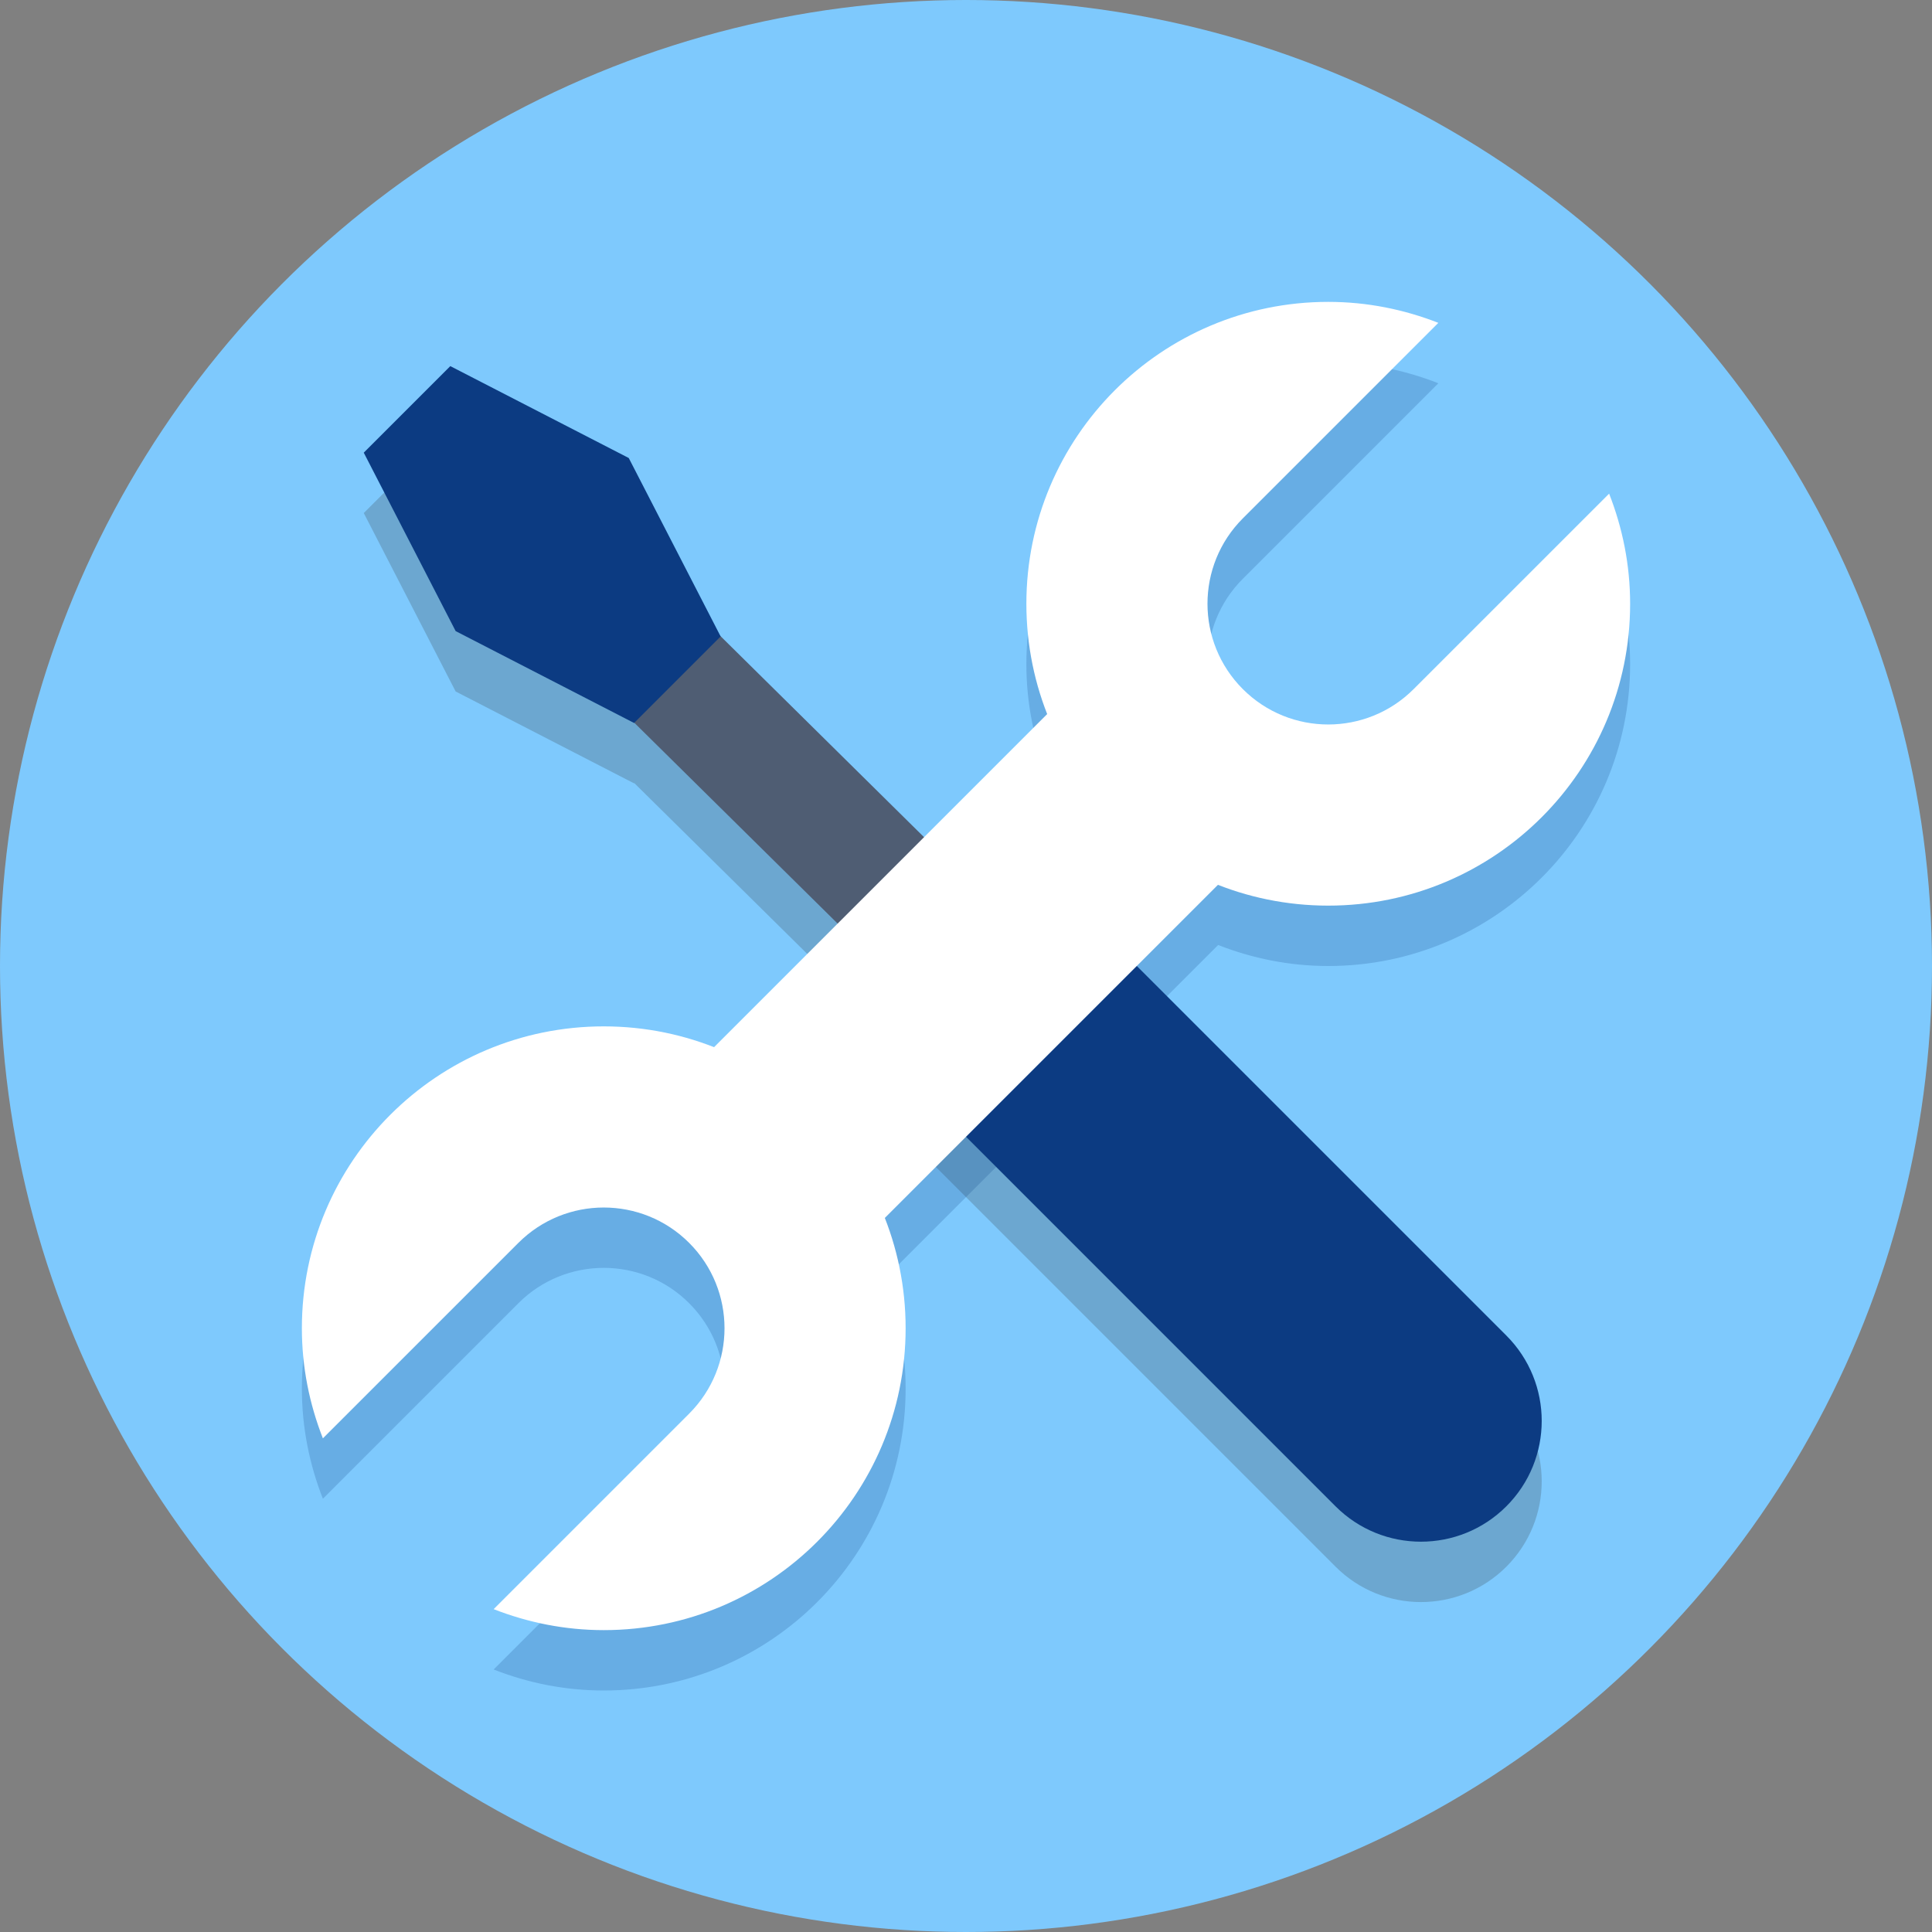
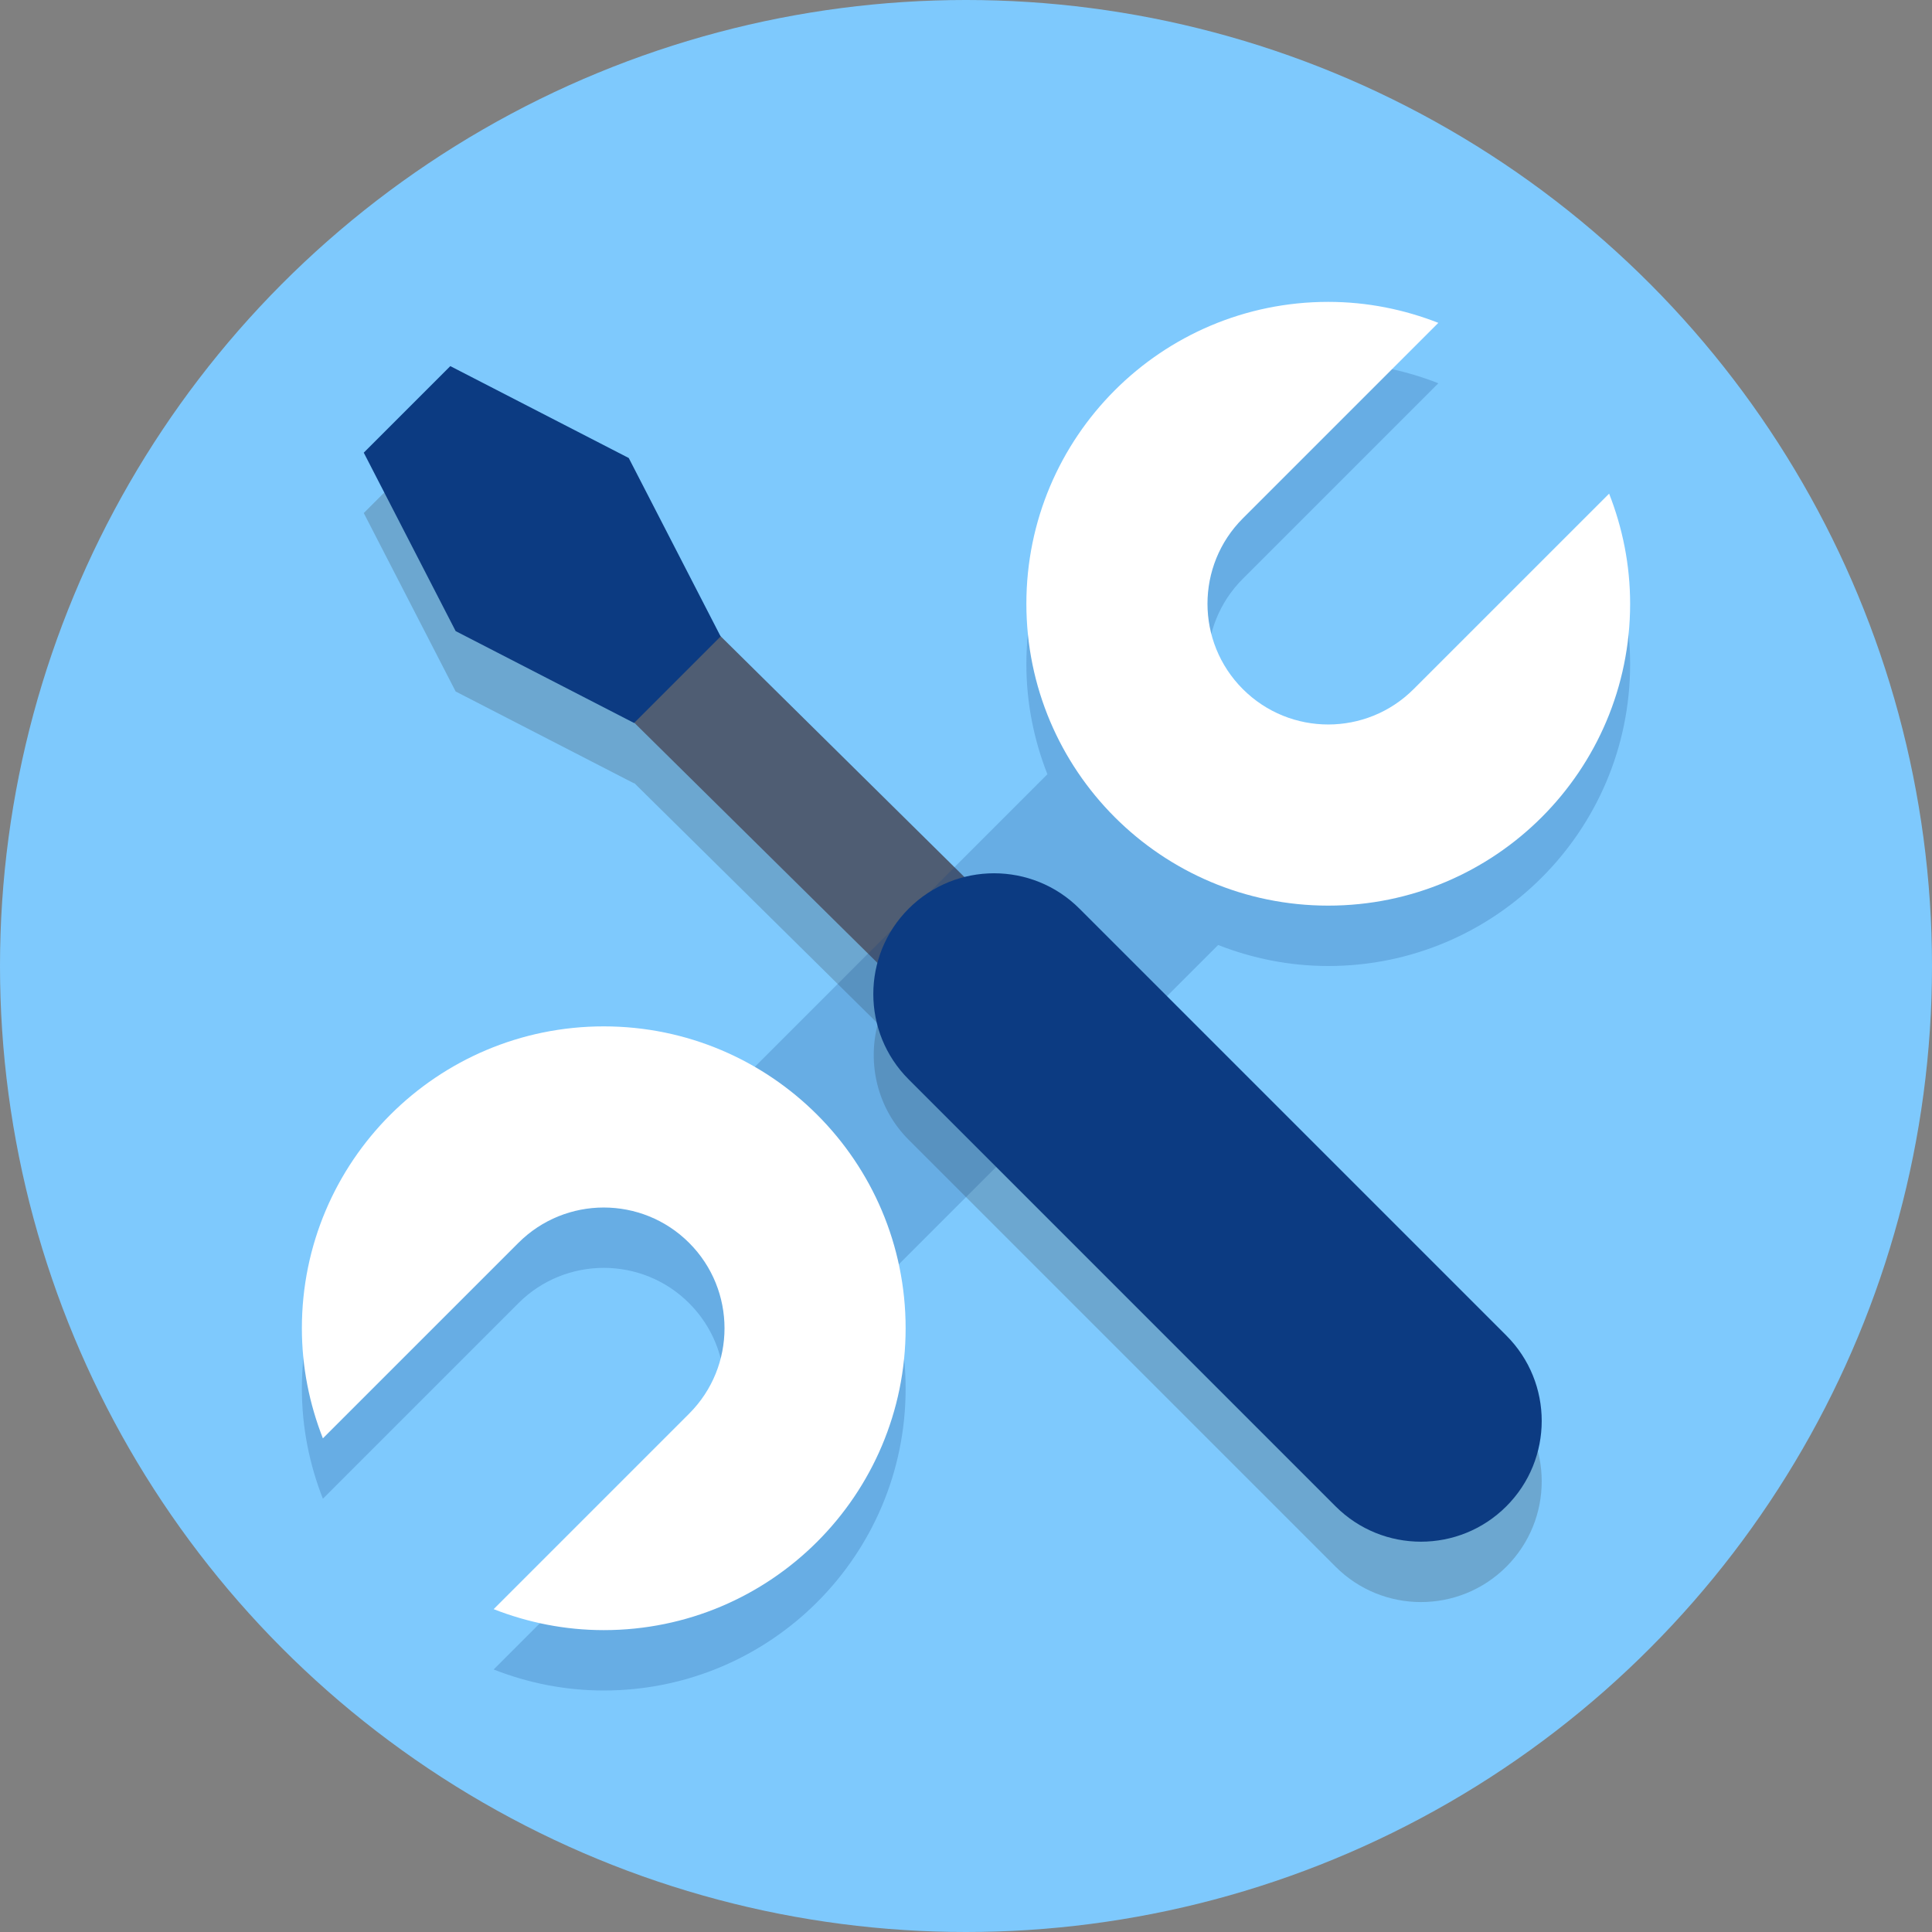
<svg xmlns="http://www.w3.org/2000/svg" width="64px" height="64px" viewBox="0 0 64 64" version="1.1">
  <rect x="0" y="0" width="64" height="64" fill="#808080" stroke="none" />
  <title>settings</title>
  <desc>Created with Sketch.</desc>
  <g id="Page-1" stroke="none" stroke-width="1" fill="none" fill-rule="evenodd">
    <g id="settings" fill-rule="nonzero">
      <circle id="Oval" fill="#7EC9FD" cx="32" cy="32" r="32" />
      <g id="Group" opacity="0.2" transform="translate(12, 14)" fill="#231F20">
        <path d="M37.899,32.243 L23.757,18.1 C22.726,17.069 21.276,16.733 19.958,17.063 L11.865,9.07 L8.828,3.172 L2.917,0.128 L0.05,2.995 L3.094,8.906 L9.005,11.95 L9.013,11.942 L17.079,19.908 C16.728,21.239 17.058,22.713 18.101,23.757 L32.243,37.899 C33.805,39.461 36.338,39.461 37.9,37.899 C39.462,36.337 39.462,33.805 37.899,32.243 Z" id="Path" />
      </g>
      <polygon id="Path" fill="#4F5D73" points="34.499 37.263 18.397 21.359 21.331 18.567 37.433 34.471" />
-       <path d="M49.899,49.899 C48.337,51.461 45.804,51.461 44.242,49.899 L30.101,35.757 C28.539,34.195 28.539,31.662 30.101,30.1 L30.101,30.1 C31.663,28.538 34.196,28.538 35.758,30.1 L49.9,44.242 C51.462,45.805 51.462,48.337 49.899,49.899 L49.899,49.899 Z" id="Path" fill="#0C3B82" />
+       <path d="M49.899,49.899 C48.337,51.461 45.804,51.461 44.242,49.899 L30.101,35.757 C28.539,34.195 28.539,31.662 30.101,30.1 L30.101,30.1 C31.663,28.538 34.196,28.538 35.758,30.1 L49.9,44.242 C51.462,45.805 51.462,48.337 49.899,49.899 L49.899,49.899 " id="Path" fill="#0C3B82" />
      <g id="Group" opacity="0.2" transform="translate(10, 12)" fill="#0C3B82">
        <path d="M43.304,6.353 L36.828,12.829 C35.266,14.391 32.733,14.391 31.171,12.829 C29.609,11.267 29.609,8.734 31.171,7.172 L37.647,0.696 C36.516,0.252 35.289,0 34,0 C28.477,0 24,4.477 24,10 C24,11.289 24.252,12.516 24.696,13.647 L13.647,24.696 C12.516,24.252 11.289,24 10,24 C4.477,24 0,28.477 0,34 C0,35.289 0.252,36.516 0.696,37.647 L7.172,31.171 C8.734,29.609 11.267,29.609 12.829,31.171 C14.391,32.733 14.391,35.266 12.829,36.828 L6.353,43.304 C7.484,43.748 8.711,44 10,44 C15.523,44 20,39.523 20,34 C20,32.711 19.748,31.484 19.304,30.353 L30.353,19.304 C31.484,19.748 32.711,20 34,20 C39.523,20 44,15.523 44,10 C44,8.711 43.748,7.484 43.304,6.353 Z" id="Path" />
      </g>
-       <rect id="Rectangle" fill="#FFFFFF" transform="translate(32, 32) rotate(-45) translate(-32, -32) " x="23.43" y="28" width="17.14" height="8" />
      <polygon id="Path" fill="#0C3B82" points="21.005 23.95 15.094 20.906 12.05 14.995 14.917 12.128 20.828 15.172 23.872 21.083" />
      <path d="M46.828,22.828 C45.266,24.39 42.733,24.39 41.171,22.828 C39.609,21.266 39.609,18.733 41.171,17.171 L47.647,10.695 C46.516,10.252 45.289,10 44,10 C38.477,10 34,14.477 34,20 C34,25.523 38.477,30 44,30 C49.523,30 54,25.523 54,20 C54,18.711 53.748,17.484 53.304,16.353 L46.828,22.828 Z" id="Path" fill="#FFFFFF" />
      <path d="M17.172,41.172 C18.734,39.61 21.267,39.61 22.829,41.172 C24.391,42.734 24.391,45.267 22.829,46.829 L16.353,53.305 C17.484,53.748 18.711,54 20,54 C25.523,54 30,49.523 30,44 C30,38.477 25.523,34 20,34 C14.477,34 10,38.477 10,44 C10,45.289 10.252,46.516 10.696,47.647 L17.172,41.172 Z" id="Path" fill="#FFFFFF" />
    </g>
  </g>
</svg>